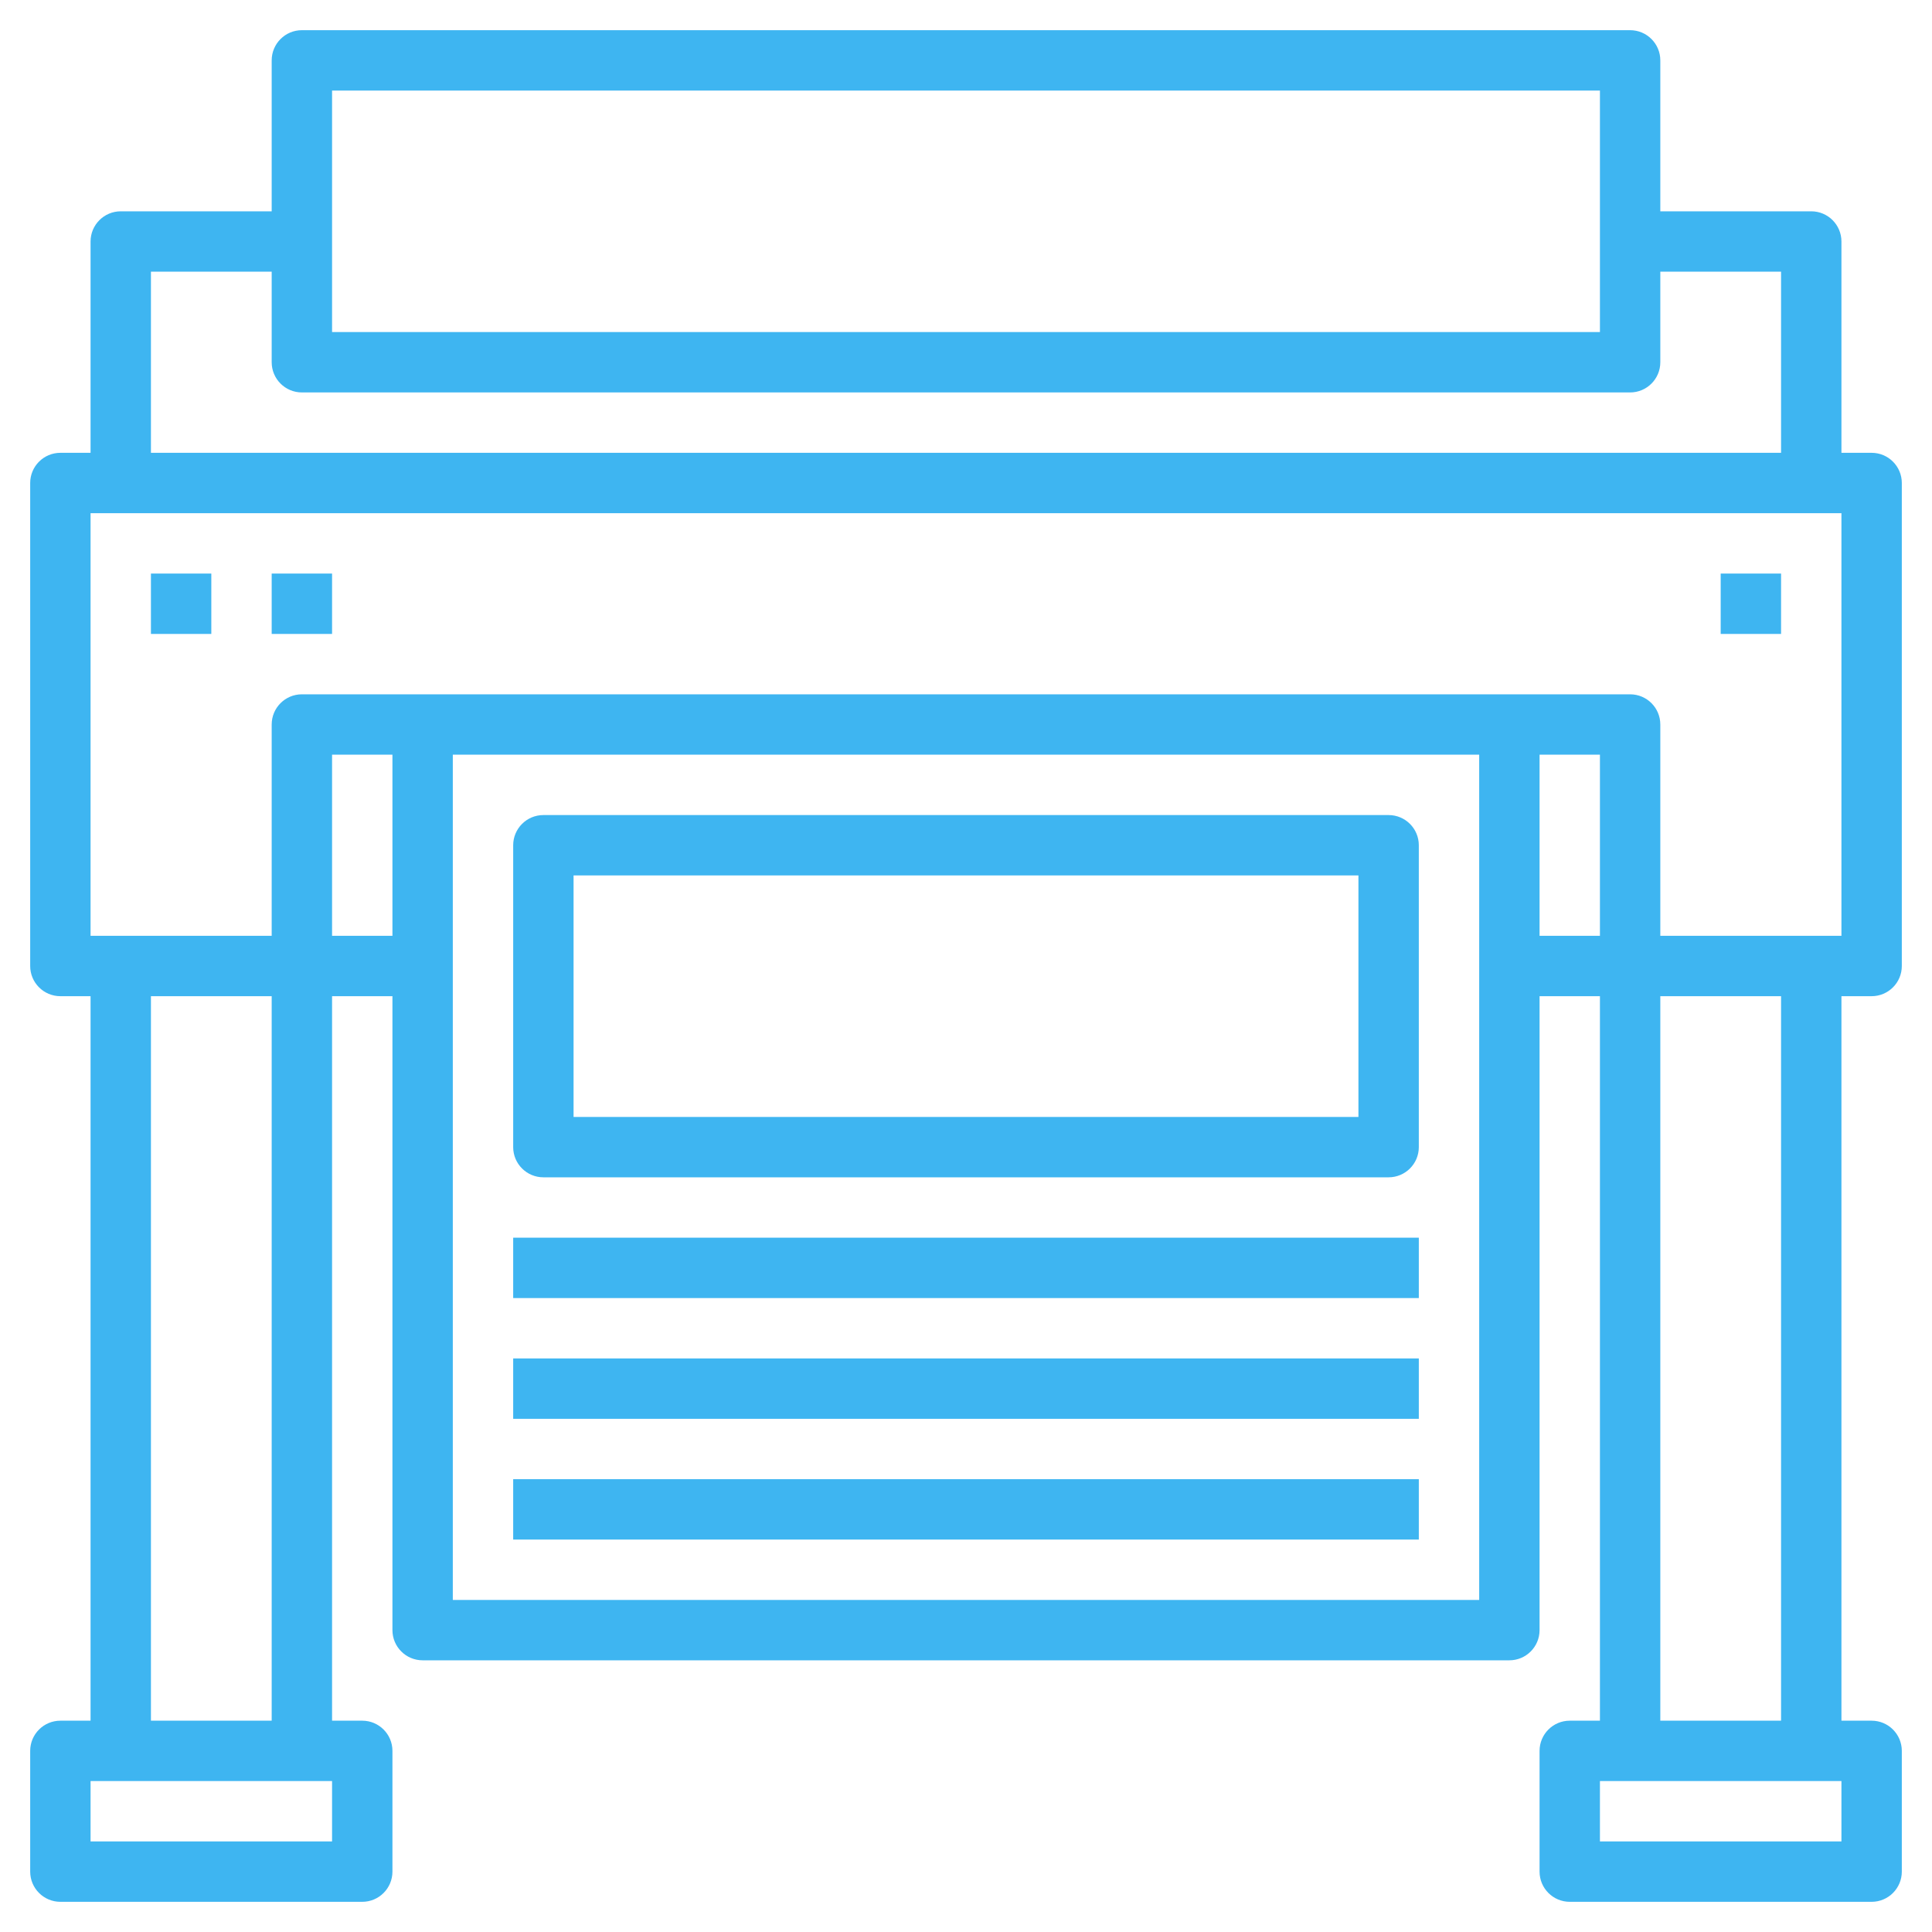
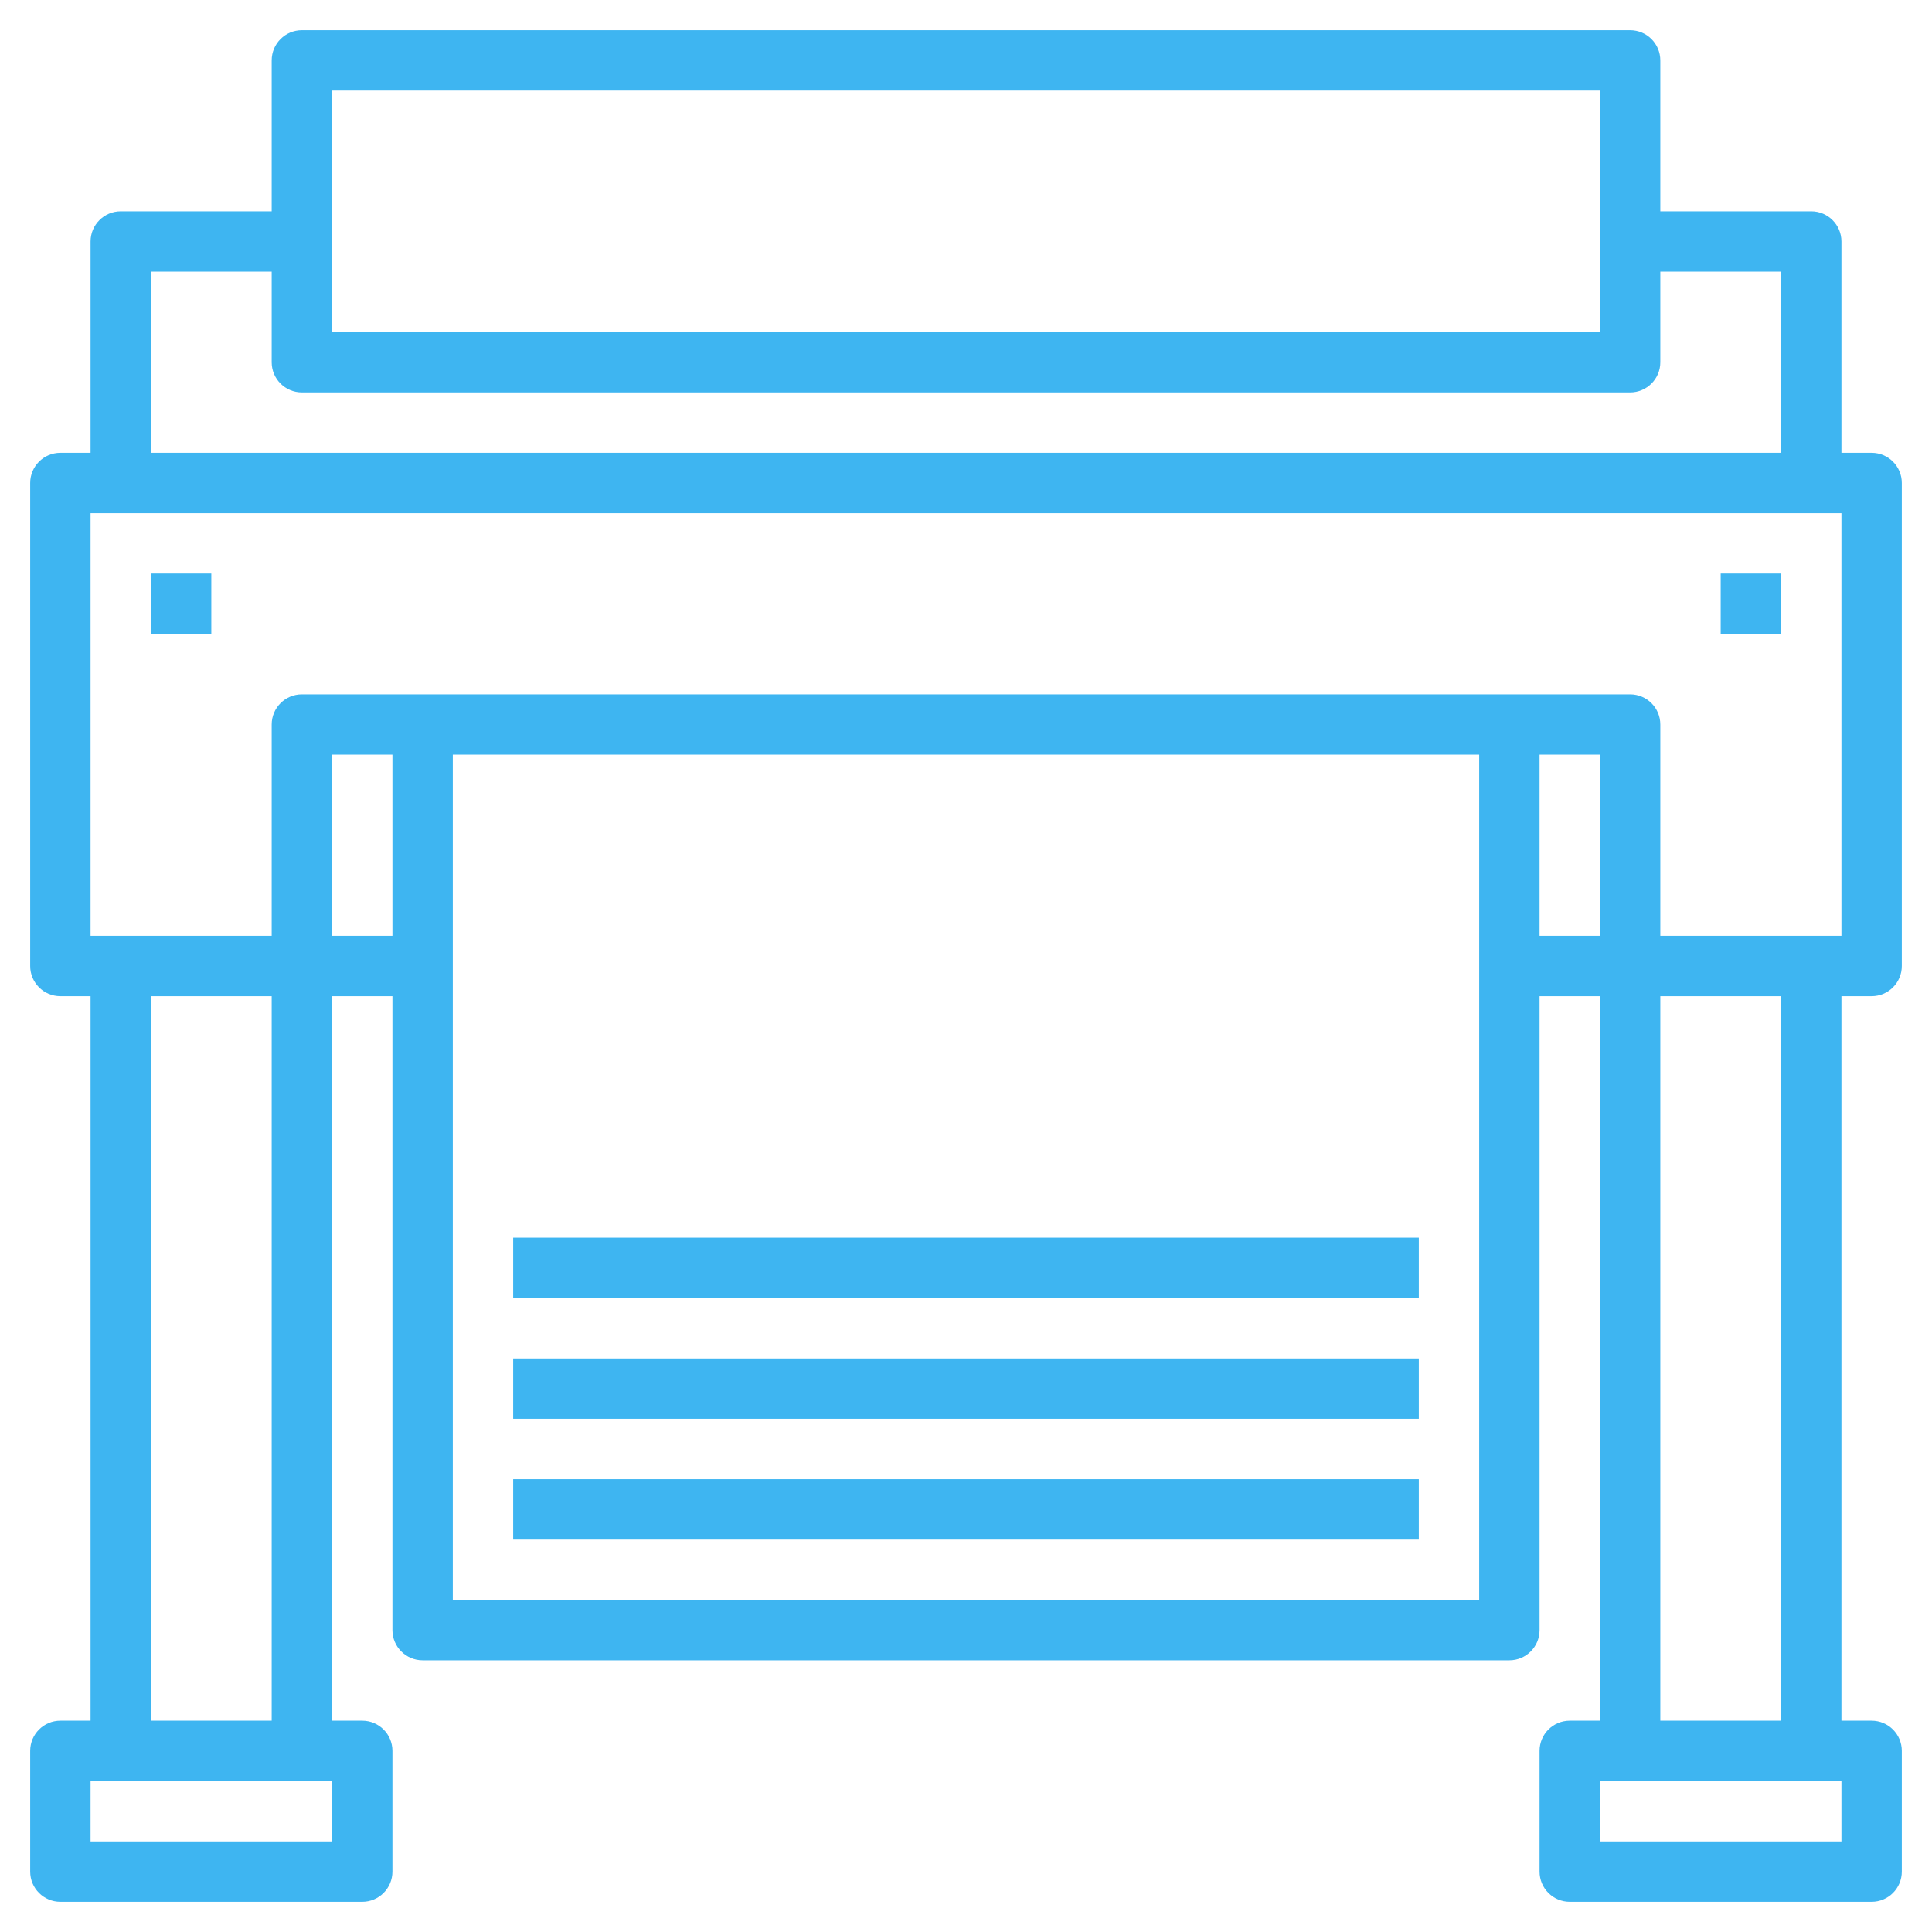
<svg xmlns="http://www.w3.org/2000/svg" width="512" height="512" x="0" y="0" viewBox="0 0 64 64" style="enable-background:new 0 0 512 512" xml:space="preserve" class="">
  <g>
    <g>
      <path d="m62 33c.552 0 1-.448 1-1v-16c0-.552-.448-1-1-1h-1v-7c0-.552-.448-1-1-1h-5v-5c0-.552-.448-1-1-1h-44c-.552 0-1 .448-1 1v5h-5c-.552 0-1 .448-1 1v7h-1c-.552 0-1 .448-1 1v16c0 .552.448 1 1 1h1v24h-1c-.552 0-1 .448-1 1v4c0 .552.448 1 1 1h10c.552 0 1-.448 1-1v-4c0-.552-.448-1-1-1h-1v-24h2v21c0 .552.448 1 1 1h36c.552 0 1-.448 1-1v-21h2v24h-1c-.552 0-1 .448-1 1v4c0 .552.448 1 1 1h10c.552 0 1-.448 1-1v-4c0-.552-.448-1-1-1h-1v-24zm-51-30h42v8h-42zm-6 6h4v3c0 .552.448 1 1 1h44c.552 0 1-.448 1-1v-3h4v6h-54zm-2 8h58v14h-6v-7c0-.552-.448-1-1-1h-44c-.552 0-1 .448-1 1v7h-6zm8 44h-8v-2h8zm-2-4h-4v-24h4zm2-26v-6h2v6zm4 22v-28h34v28zm36-28h2v6h-2zm10 36h-8v-2h8zm-2-4h-4v-24h4z" fill="#3eb5f1" data-original="#000000" style="" class="" />
-       <path d="m46 27h-28c-.552 0-1 .448-1 1v10c0 .552.448 1 1 1h28c.552 0 1-.448 1-1v-10c0-.552-.448-1-1-1zm-1 10h-26v-8h26z" fill="#3eb5f1" data-original="#000000" style="" class="" />
      <path d="m17 41h30v2h-30z" fill="#3eb5f1" data-original="#000000" style="" class="" />
      <path d="m17 45h30v2h-30z" fill="#3eb5f1" data-original="#000000" style="" class="" />
      <path d="m17 49h30v2h-30z" fill="#3eb5f1" data-original="#000000" style="" class="" />
      <path d="m5 19h2v2h-2z" fill="#3eb5f1" data-original="#000000" style="" class="" />
      <path d="m57 19h2v2h-2z" fill="#3eb5f1" data-original="#000000" style="" class="" />
-       <path d="m9 19h2v2h-2z" fill="#3eb5f1" data-original="#000000" style="" class="" />
    </g>
  </g>
</svg>